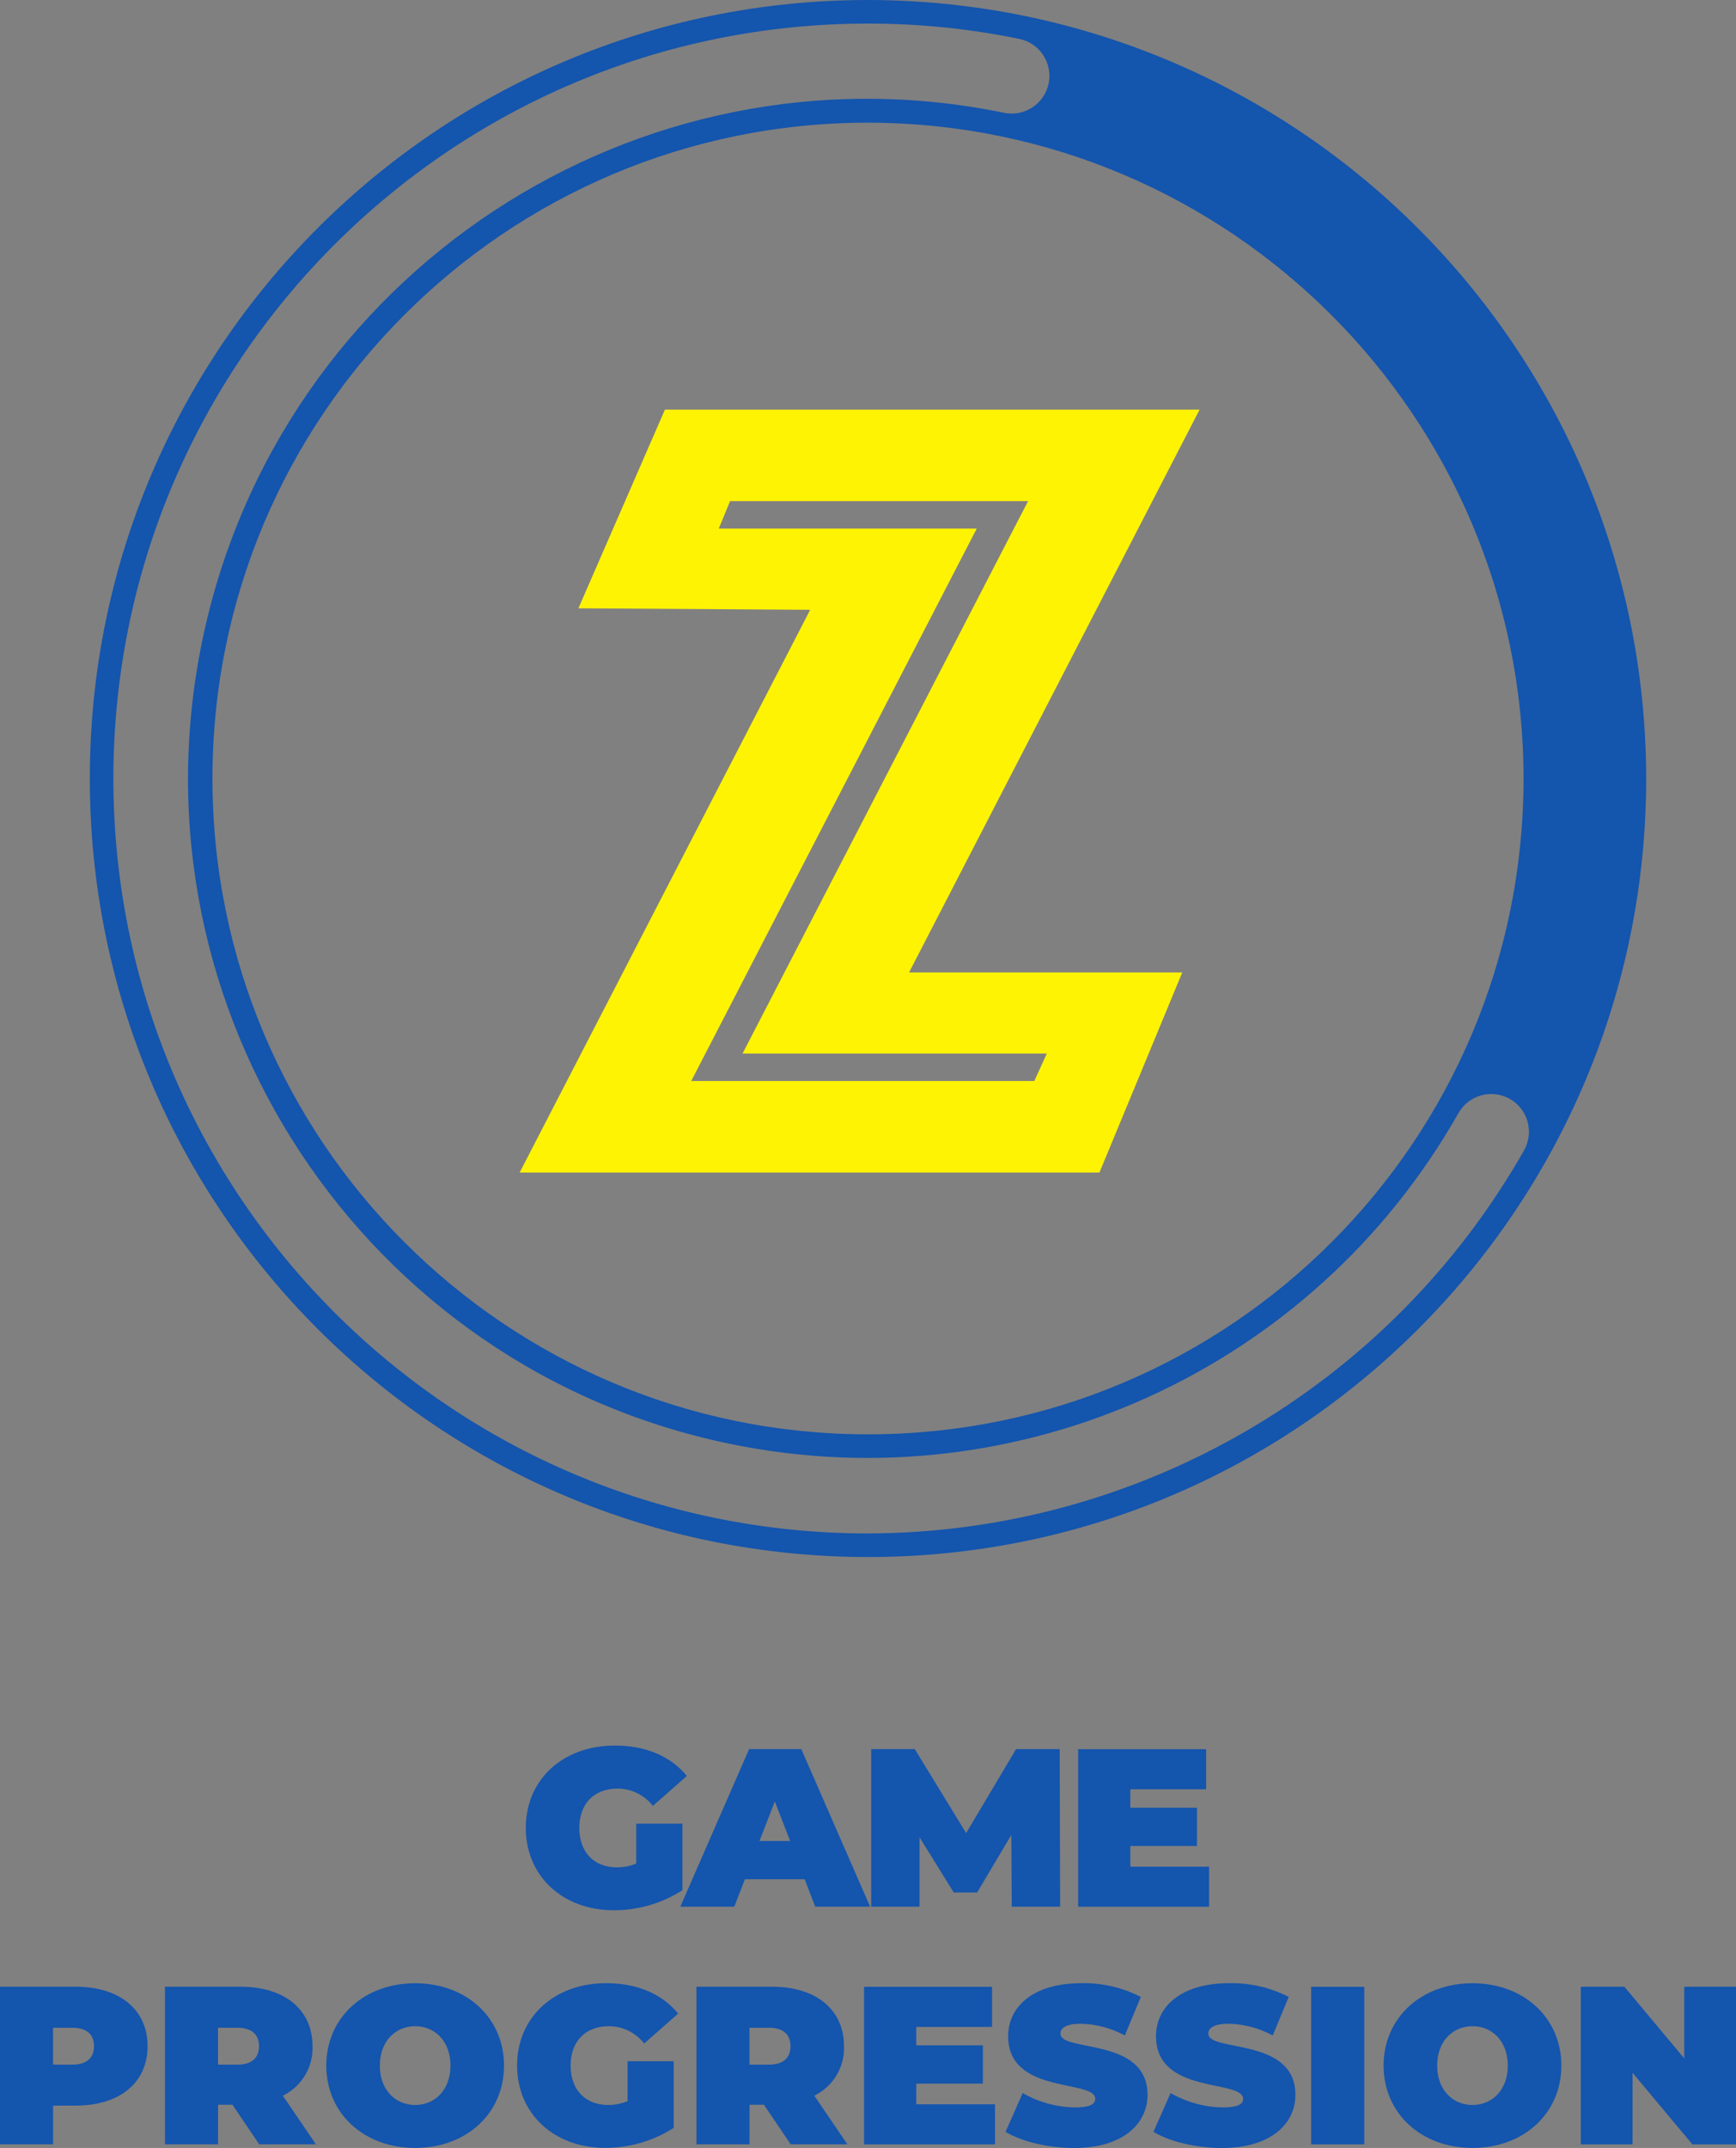
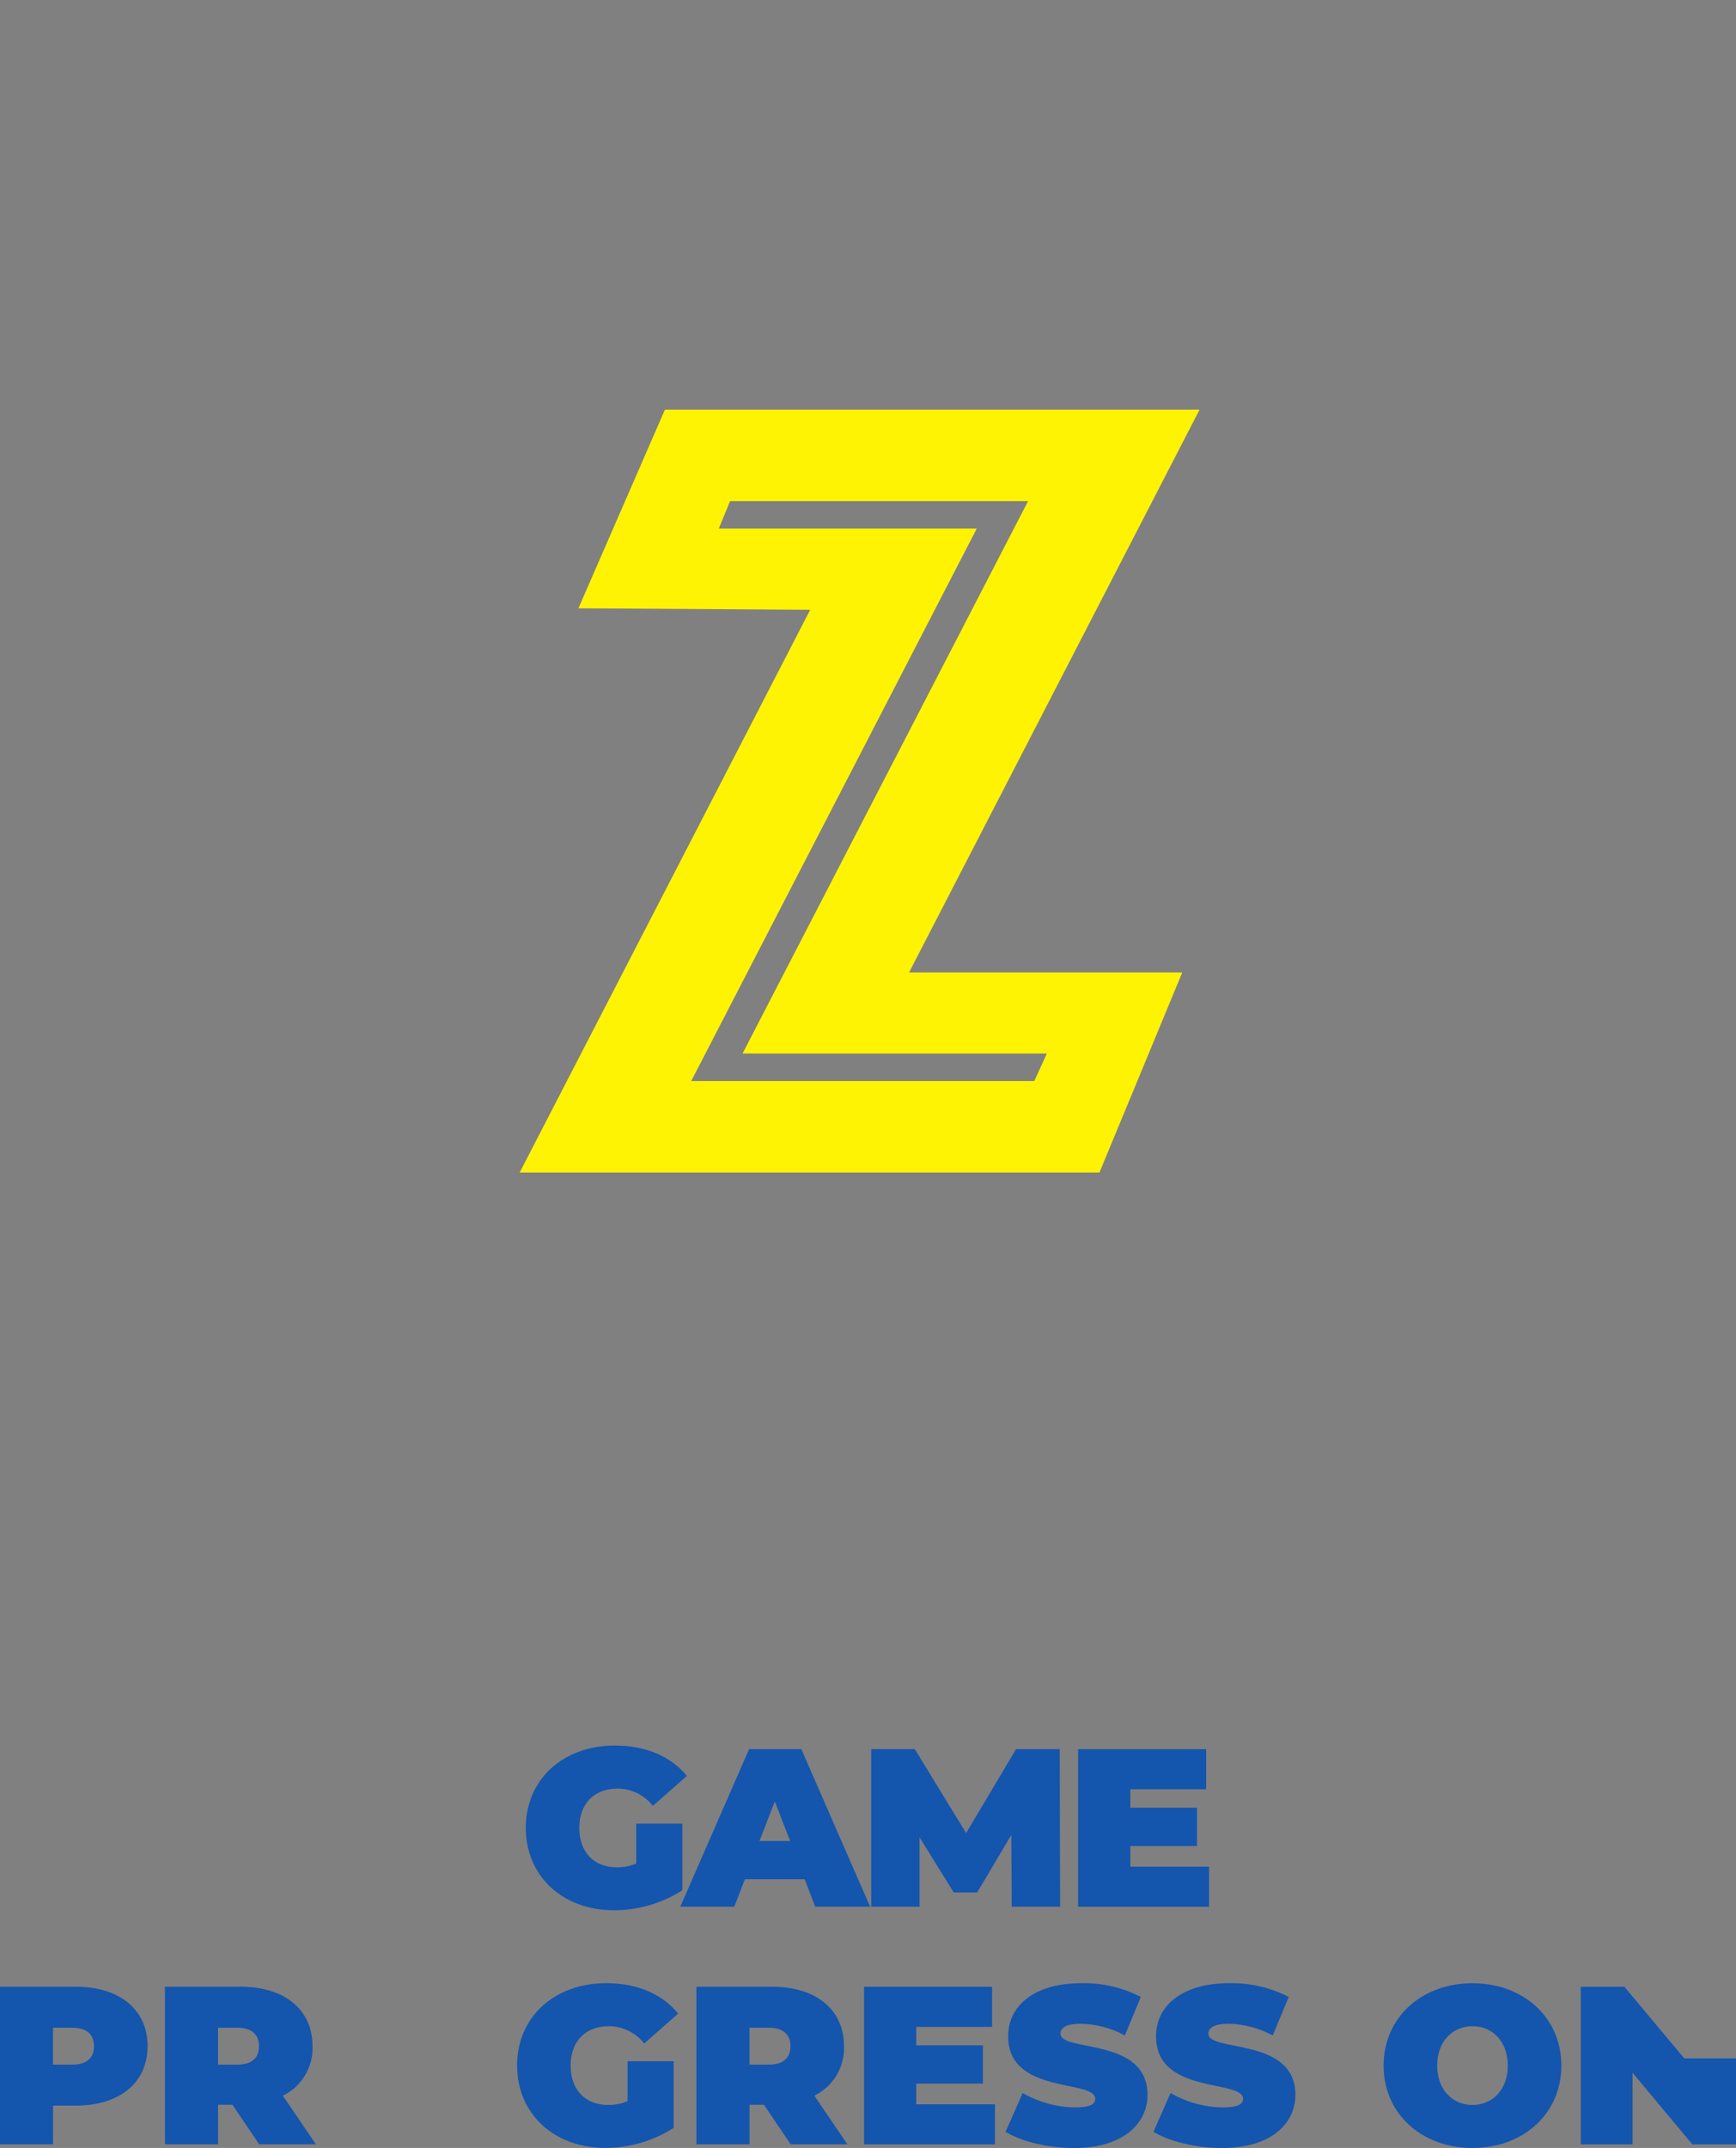
<svg xmlns="http://www.w3.org/2000/svg" id="Layer_1" data-name="Layer 1" viewBox="0 0 277.74 343.5">
  <rect x="0" y="0" width="277.74" height="343.5" fill="#808080" stroke="none" />
  <defs>
    <style>
      .cls-1 {
        fill: #fff304;
        fill-rule: evenodd;
      }

      .cls-2 {
        fill: #1455ad;
      }
    </style>
  </defs>
  <path class="cls-2" d="m101.79,291.64h7.38v10.65c-3.28,2.1-7.09,3.21-10.98,3.2-8.13,0-14.07-5.44-14.07-13.17s5.94-13.17,14.25-13.17c4.97,0,8.96,1.73,11.52,4.86l-5.44,4.79c-1.36-1.74-3.44-2.77-5.65-2.77-3.74,0-6.12,2.41-6.12,6.3s2.38,6.3,6.01,6.3c1.06,0,2.12-.2,3.1-.61v-6.37Z" />
  <path class="cls-2" d="m128.75,300.53h-9.58l-1.69,4.39h-8.64l11.01-25.2h8.35l11.01,25.2h-8.78l-1.69-4.39Zm-2.34-6.12l-2.45-6.33-2.45,6.33h4.9Z" />
  <path class="cls-2" d="m161.87,304.92l-.07-11.48-5.47,9.21h-3.74l-5.47-8.82v11.09h-7.74v-25.2h6.98l8.21,13.43,7.99-13.43h6.98l.07,25.2h-7.74Z" />
  <path class="cls-2" d="m193.44,298.52v6.41h-20.95v-25.2h20.48v6.41h-12.13v2.95h10.66v6.12h-10.66v3.31h12.6Z" />
  <path class="cls-2" d="m23.61,327.23c0,5.83-4.46,9.5-11.48,9.5h-3.64v6.19H0v-25.2h12.13c7.02,0,11.48,3.67,11.48,9.5Zm-8.57,0c0-1.84-1.12-2.95-3.46-2.95h-3.1v5.9h3.1c2.34,0,3.46-1.12,3.46-2.95Z" />
  <path class="cls-2" d="m37.19,336.59h-2.3v6.33h-8.5v-25.2h12.13c7.02,0,11.48,3.67,11.48,9.5.13,3.35-1.74,6.46-4.75,7.92l5.29,7.78h-9.07l-4.28-6.33Zm.79-12.31h-3.1v5.9h3.1c2.34,0,3.46-1.12,3.46-2.95s-1.12-2.95-3.46-2.95h0Z" />
-   <path class="cls-2" d="m52.2,330.33c0-7.63,6.01-13.17,14.22-13.17s14.22,5.54,14.22,13.17-6.01,13.17-14.22,13.17-14.22-5.54-14.22-13.17Zm19.87,0c0-3.92-2.52-6.3-5.65-6.3s-5.65,2.38-5.65,6.3,2.52,6.3,5.65,6.3,5.65-2.38,5.65-6.3Z" />
  <path class="cls-2" d="m100.4,329.64h7.38v10.65c-3.28,2.1-7.09,3.21-10.98,3.2-8.13,0-14.07-5.44-14.07-13.17s5.94-13.17,14.25-13.17c4.97,0,8.96,1.73,11.52,4.86l-5.44,4.79c-1.36-1.74-3.44-2.77-5.65-2.77-3.74,0-6.12,2.41-6.12,6.3s2.38,6.3,6.01,6.3c1.06,0,2.12-.2,3.1-.61v-6.37Z" />
  <path class="cls-2" d="m122.22,336.59h-2.3v6.33h-8.5v-25.2h12.13c7.02,0,11.48,3.67,11.48,9.5.13,3.35-1.74,6.46-4.75,7.92l5.29,7.78h-9.07l-4.28-6.33Zm.79-12.31h-3.1v5.9h3.1c2.34,0,3.46-1.12,3.46-2.95s-1.12-2.95-3.46-2.95h0Z" />
  <path class="cls-2" d="m159.19,336.52v6.41h-20.95v-25.2h20.48v6.41h-12.13v2.95h10.66v6.12h-10.66v3.31h12.6Z" />
  <path class="cls-2" d="m160.88,340.91l2.74-6.19c2.53,1.46,5.39,2.25,8.32,2.3,2.41,0,3.28-.5,3.28-1.37,0-3.17-13.93-.61-13.93-10.01,0-4.68,3.92-8.49,11.73-8.49,3.3-.06,6.56.69,9.5,2.2l-2.56,6.16c-2.16-1.17-4.56-1.81-7.02-1.87-2.48,0-3.28.72-3.28,1.58,0,3.02,13.93.5,13.93,9.79,0,4.61-3.92,8.5-11.73,8.5-4.21,0-8.46-1.04-10.98-2.59Z" />
  <path class="cls-2" d="m184.54,340.91l2.74-6.19c2.53,1.46,5.39,2.25,8.32,2.3,2.41,0,3.28-.5,3.28-1.37,0-3.17-13.93-.61-13.93-10.01,0-4.68,3.92-8.49,11.73-8.49,3.3-.06,6.56.69,9.5,2.2l-2.56,6.16c-2.16-1.17-4.56-1.81-7.02-1.87-2.48,0-3.28.72-3.28,1.58,0,3.02,13.93.5,13.93,9.79,0,4.61-3.92,8.5-11.73,8.5-4.21,0-8.46-1.04-10.98-2.59Z" />
-   <path class="cls-2" d="m209.77,317.73h8.5v25.2h-8.5v-25.2Z" />
  <path class="cls-2" d="m221.36,330.33c0-7.63,6.01-13.17,14.22-13.17s14.22,5.54,14.22,13.17-6.01,13.17-14.22,13.17-14.22-5.54-14.22-13.17Zm19.87,0c0-3.92-2.52-6.3-5.65-6.3s-5.65,2.38-5.65,6.3,2.52,6.3,5.65,6.3,5.65-2.38,5.65-6.3Z" />
-   <path class="cls-2" d="m277.74,317.73v25.2h-6.98l-9.57-11.45v11.45h-8.28v-25.2h6.98l9.57,11.45v-11.45h8.28Z" />
-   <path class="cls-2" d="m138.87,0C70.11,0,14.37,55.74,14.37,124.5s55.74,124.5,124.5,124.5,124.5-55.74,124.5-124.5C263.29,55.77,207.59.08,138.87,0Zm104.88,124.5c0,57.92-46.96,104.88-104.88,104.88s-104.88-46.96-104.88-104.88S80.94,19.62,138.87,19.62h0c57.9.07,104.82,46.98,104.88,104.88Zm-105,120.73c-66.68-.06-120.68-54.17-120.61-120.84C18.2,57.71,72.3,3.71,138.98,3.77c8.09,0,16.17.83,24.09,2.45,3.27.67,5.37,3.86,4.7,7.12-.67,3.27-3.86,5.37-7.12,4.7h0C101.87,5.97,44.42,43.82,32.33,102.6c-12.09,58.78,25.77,116.24,84.55,128.32,46.19,9.5,93.23-11.88,116.45-52.91,1.65-2.9,5.33-3.91,8.23-2.27,2.9,1.65,3.91,5.33,2.27,8.23-21.48,37.81-61.6,61.2-105.09,61.26Z" />
+   <path class="cls-2" d="m277.74,317.73v25.2h-6.98l-9.57-11.45v11.45h-8.28v-25.2h6.98l9.57,11.45h8.28Z" />
  <path class="cls-1" d="m165.48,172.87h-54.89l45.68-88.34h-41.27l1.8-4.39h47.68l-45.68,88.34h48.68l-2,4.39Zm23.66-17.36h-43.7s46.48-90,46.48-90h-85.54s-4.61,10.59-13.84,31.77l37.08.24-46.48,89.99h92.76l13.25-32Z" />
</svg>